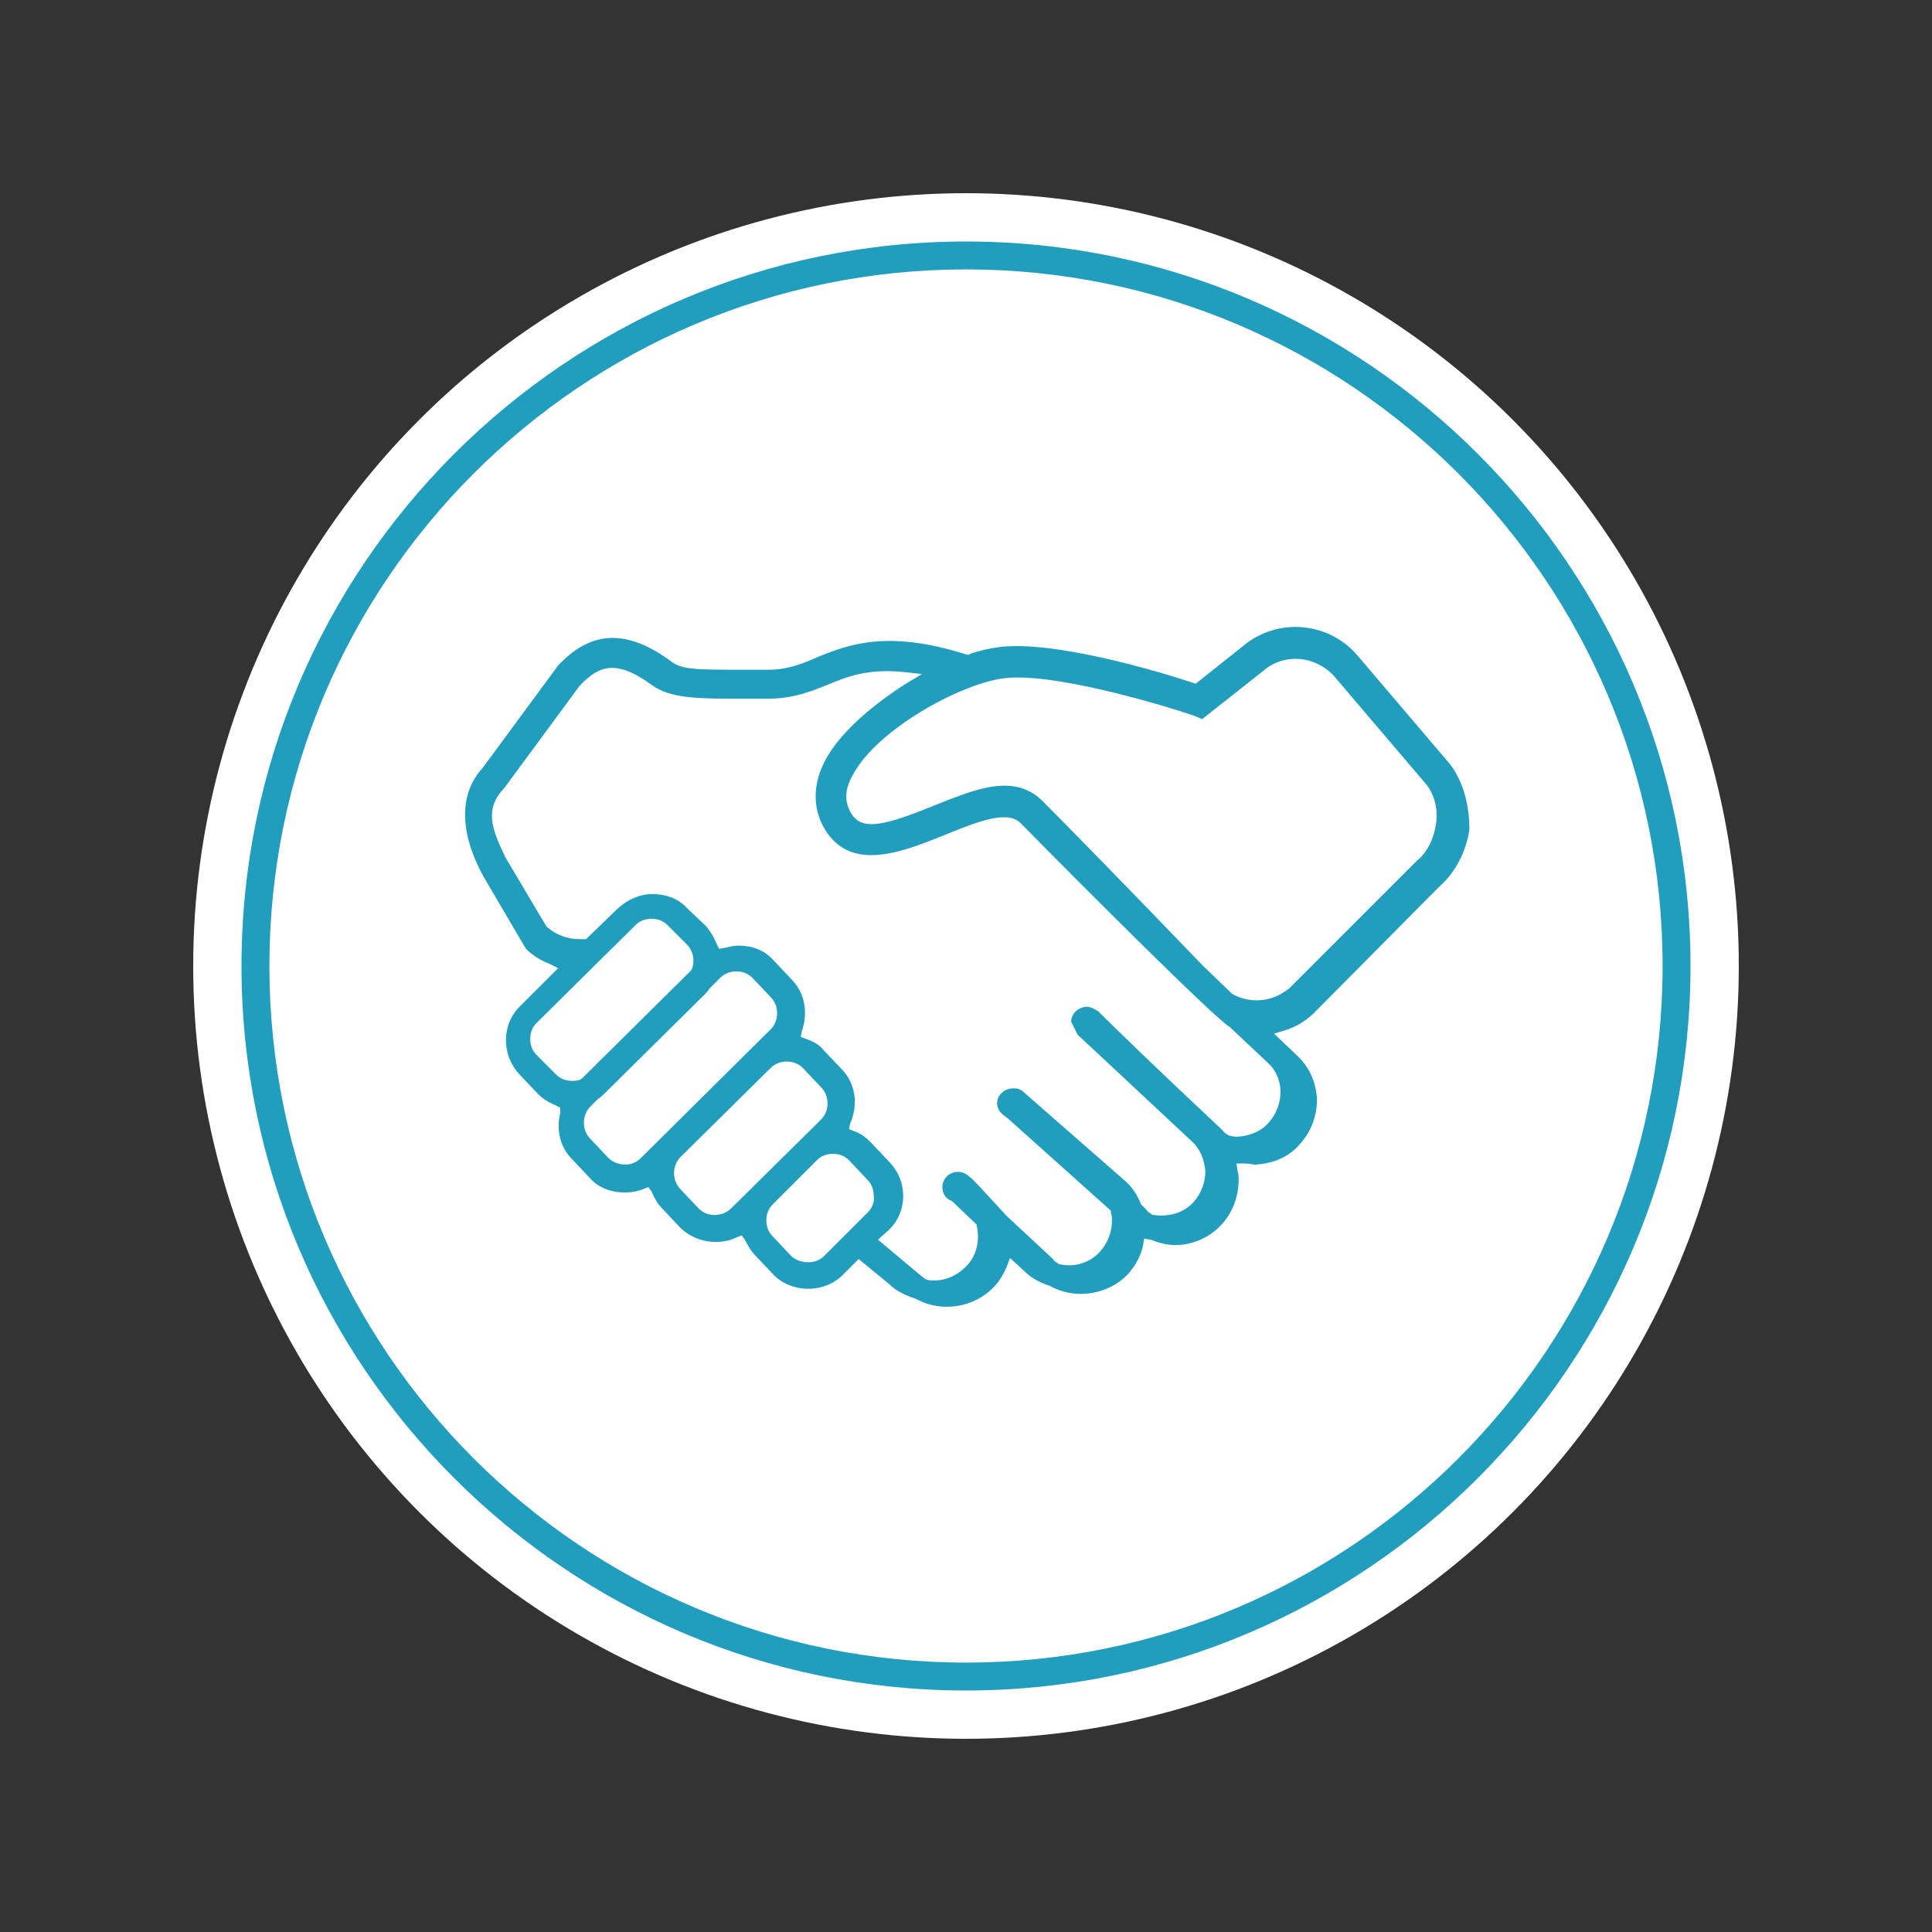
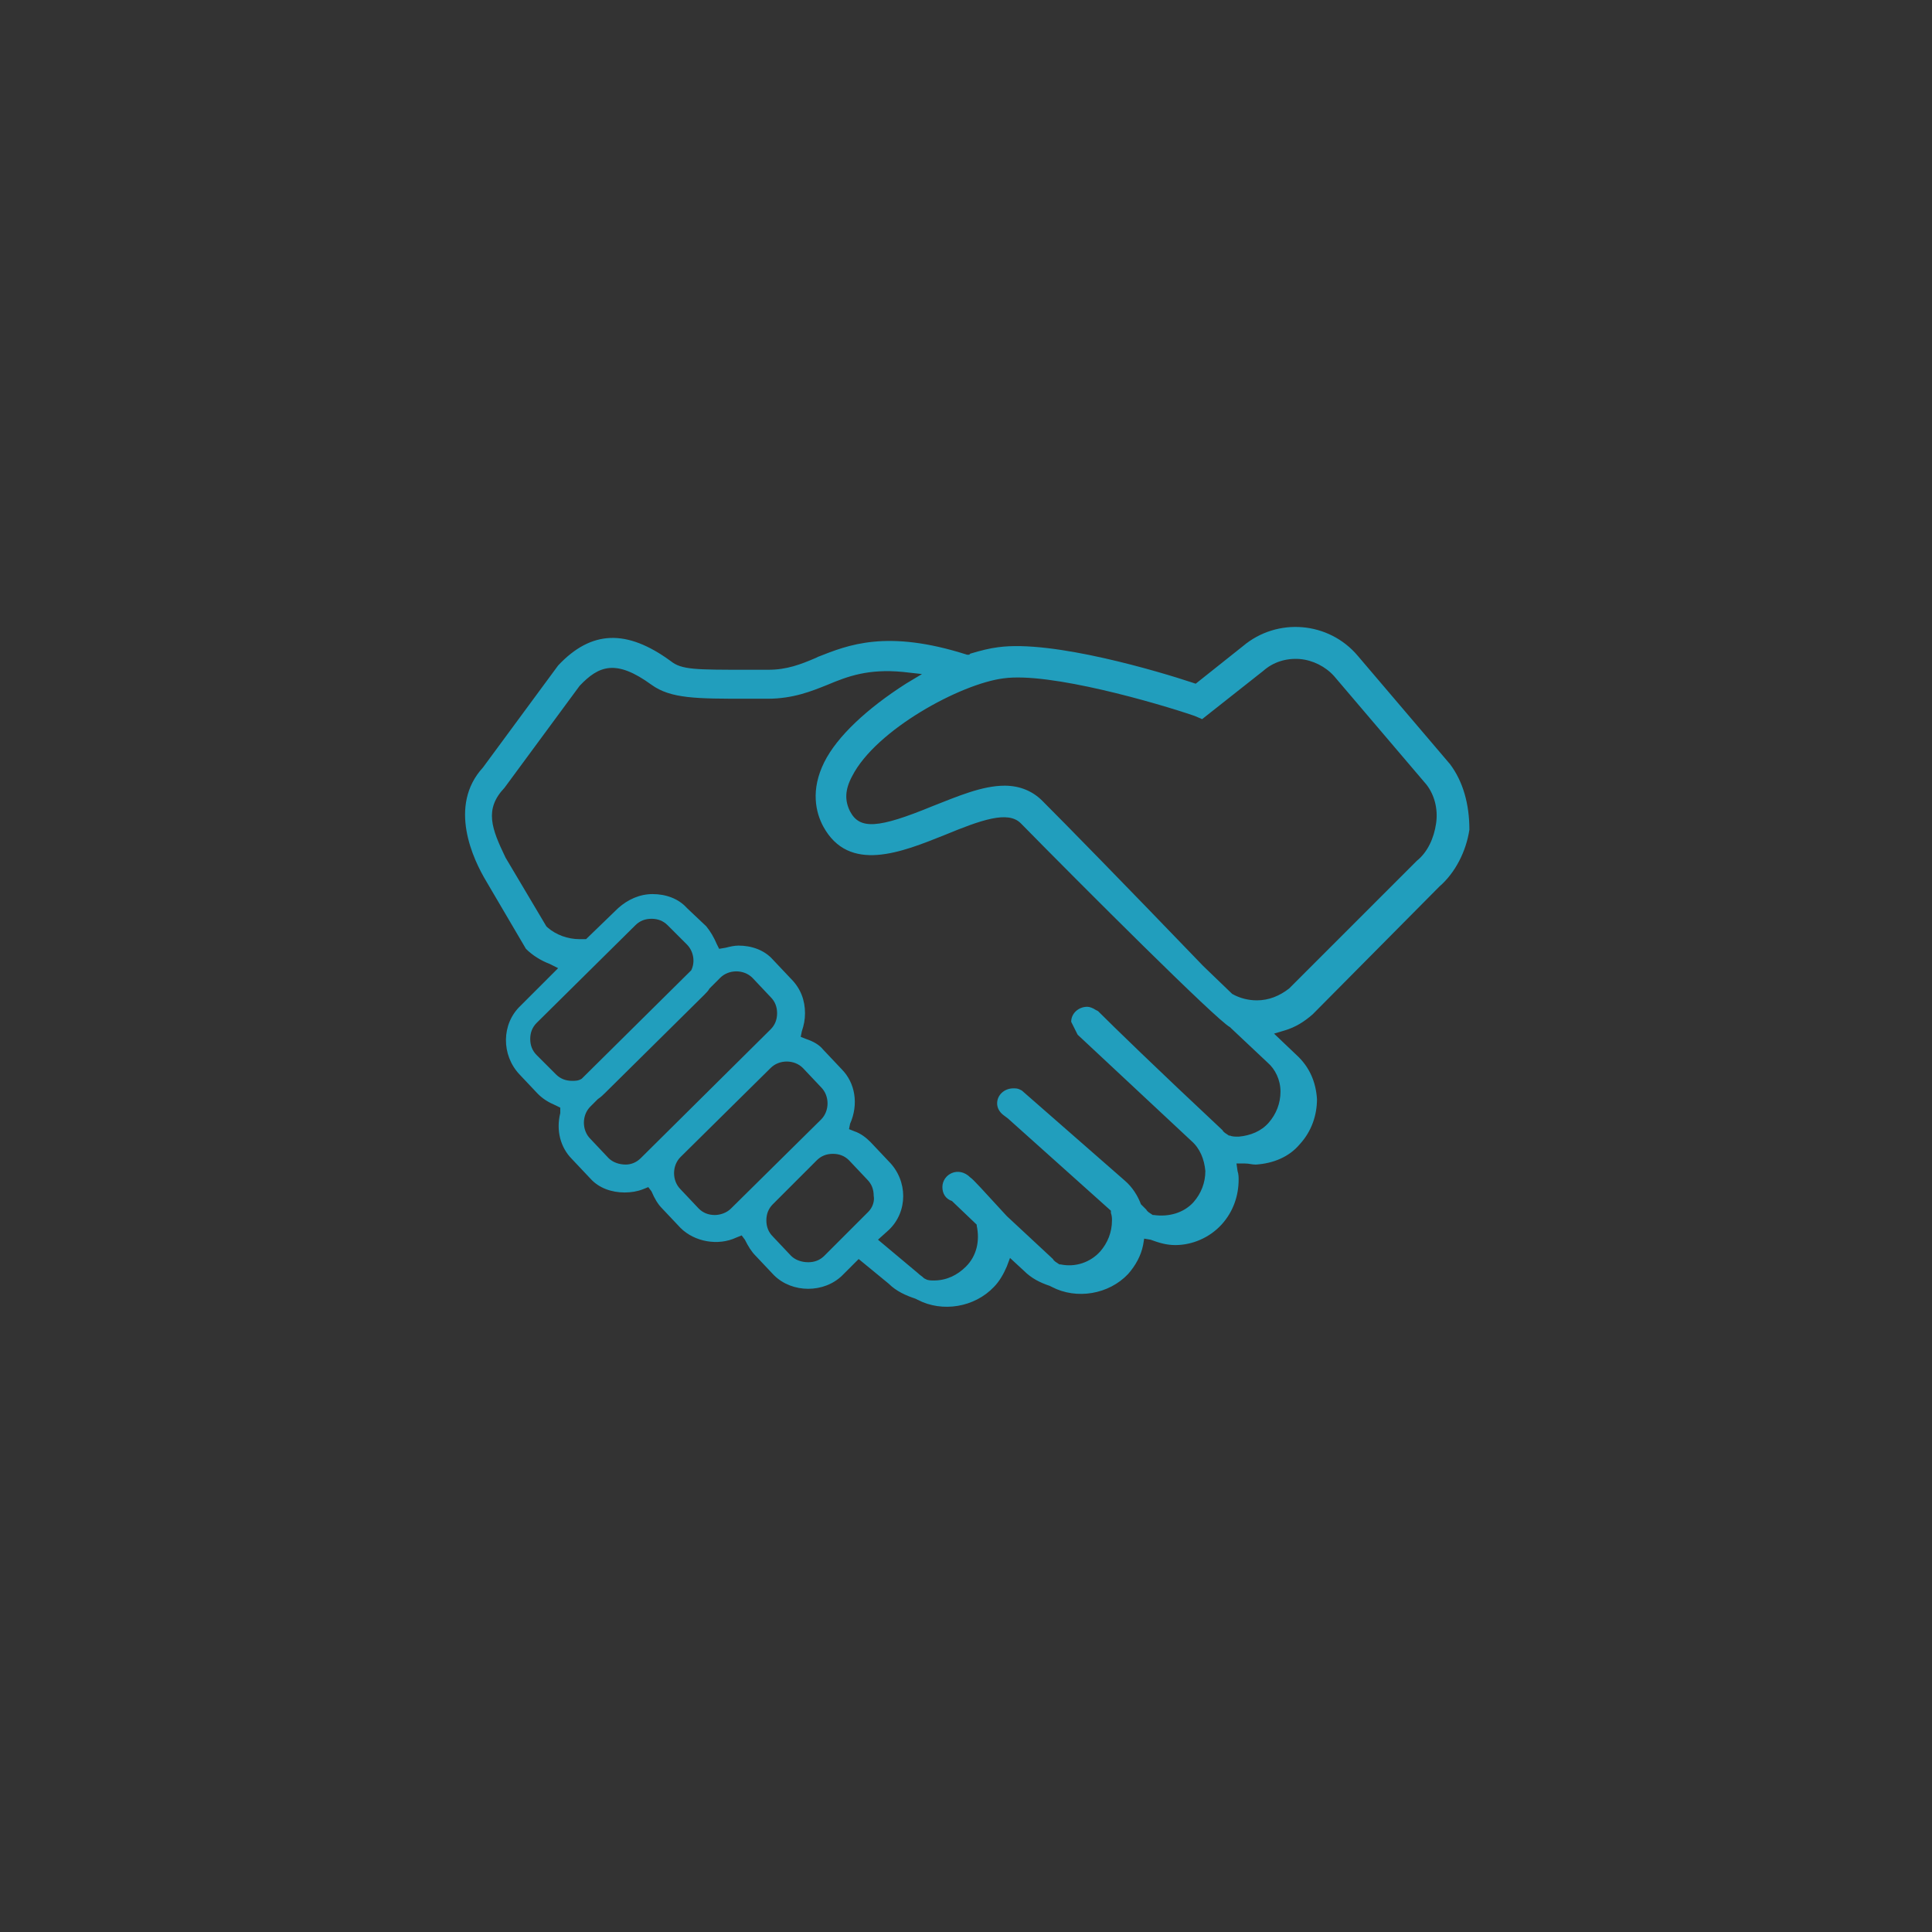
<svg xmlns="http://www.w3.org/2000/svg" version="1.1" id="Layer_1" x="0px" y="0px" viewBox="0 0 180 180" style="enable-background:new 0 0 180 180;" xml:space="preserve">
  <rect x="0" y="0" width="180" height="180" fill="#333333" stroke="none" />
  <style type="text/css">
	.st0{fill:#FFFFFF;}
	.st1{fill:#219EBD;}
</style>
  <g id="container">
    <g>
-       <ellipse class="st0" cx="90" cy="90" rx="72" ry="72" />
-       <path class="st1" d="M90,22.5c-37.2,0-67.5,30.3-67.5,67.5c0,37.2,30.3,67.5,67.5,67.5s67.5-30.3,67.5-67.5    C157.5,52.8,127.2,22.5,90,22.5z M90,154.9c-35.8,0-64.9-29.1-64.9-64.9S54.2,25.1,90,25.1s64.9,29.1,64.9,64.9    S125.8,154.9,90,154.9z" />
-     </g>
+       </g>
  </g>
  <path class="st1" d="M135.1,71.2l-8.6-10.1c-2.7-3.2-7.5-3.6-10.7-0.9l-4.4,3.5l-0.3-0.1c-3-1-13-4-18.1-3.3  c-0.8,0.1-1.6,0.3-2.6,0.6L90.3,61l-0.2,0c-7.5-2.4-11.1-0.9-13.9,0.2L76,61.3c-1.4,0.6-2.7,1.1-4.4,1.1l-2,0c-4.8,0-6.1,0-7.1-0.8  c-4.1-3-7.4-2.9-10.5,0.4l-7,9.5c-3.3,3.6-0.9,8.6,0.3,10.6l3.7,6.3c0.6,0.6,1.4,1.1,2.2,1.4l0.8,0.4l-3.5,3.5  c-1.8,1.7-1.8,4.6-0.1,6.4l1.7,1.8c0.5,0.5,1,0.8,1.7,1.1l0.4,0.2l0,0.5c-0.4,1.6,0,3.2,1.1,4.3l1.7,1.8c0.8,0.9,2,1.3,3.2,1.3  c0.6,0,1.2-0.1,1.7-0.3l0.5-0.2l0.3,0.4c0.3,0.7,0.6,1.2,1,1.6l1.7,1.8c1.3,1.3,3.5,1.7,5.2,0.9l0.5-0.2l0.3,0.4  c0.3,0.6,0.6,1.1,1,1.5l1.7,1.8c1.7,1.7,4.7,1.7,6.4,0l1.5-1.5l2.8,2.3c0.7,0.7,1.6,1.1,2.5,1.4l0.2,0.1c2.3,1.2,5.3,0.7,7.1-1.2  c0.5-0.5,0.9-1.2,1.2-1.9l0.3-0.8l1.3,1.2c0.7,0.7,1.5,1.1,2.4,1.4l0.2,0.1c2.3,1.2,5.3,0.7,7.1-1.2c0.7-0.8,1.2-1.7,1.4-2.7  l0.1-0.6l0.6,0.1c0.8,0.3,1.5,0.5,2.3,0.5c1.6,0,3.2-0.7,4.3-1.9c1.1-1.2,1.6-2.7,1.6-4.2c0-0.2,0-0.5-0.1-0.8l-0.1-0.7l0.7,0l0.1,0  c0.4,0,0.6,0.1,1,0.1c1.6-0.1,3.1-0.7,4.1-1.9c1.1-1.2,1.6-2.7,1.6-4.2c-0.1-1.6-0.7-3-1.9-4.1l-2.1-2l1-0.3c1-0.3,1.8-0.8,2.6-1.5  l11.8-11.9c1.5-1.3,2.5-3.3,2.8-5.3C136.9,74.9,136.3,72.8,135.1,71.2z M53.3,100.7c-0.6,0-1.1-0.2-1.5-0.6L50,98.3  c-0.4-0.4-0.6-0.9-0.6-1.5c0-0.6,0.2-1.1,0.6-1.5l9.2-9.1c0.4-0.4,0.9-0.6,1.5-0.6c0.6,0,1.1,0.2,1.5,0.6L64,88  c0.6,0.6,0.8,1.6,0.4,2.4l-0.1,0.1l-10.1,10C53.9,100.7,53.6,100.7,53.3,100.7z M59.7,107.9c-0.4,0.4-0.9,0.6-1.4,0.6  c-0.6,0-1.2-0.2-1.6-0.6l-1.7-1.8c-0.8-0.8-0.8-2.2,0-3l0.7-0.7c0.3-0.2,0.5-0.4,0.7-0.6l9.2-9.1c0.2-0.2,0.4-0.4,0.5-0.6l1-1  c0.8-0.8,2.2-0.8,3,0l1.7,1.8c0.4,0.4,0.6,0.9,0.6,1.5c0,0.6-0.2,1.1-0.6,1.5L59.7,107.9z M68.1,112.6c-0.4,0.4-1,0.6-1.5,0.6  c-0.6,0-1.1-0.2-1.5-0.6l-1.7-1.8c-0.8-0.8-0.8-2.2,0-3l8.4-8.3c0.8-0.8,2.2-0.8,3,0l1.7,1.8c0.8,0.8,0.8,2.2,0,3L68.1,112.6z   M80.9,112.9l-4.1,4.1c-0.4,0.4-0.9,0.6-1.5,0.6c-0.6,0-1.2-0.2-1.6-0.6l-1.7-1.8c-0.4-0.4-0.6-0.9-0.6-1.5c0-0.6,0.2-1.1,0.6-1.5  l4.1-4.1c0.4-0.4,0.9-0.6,1.5-0.6c0.6,0,1.1,0.2,1.5,0.6l1.7,1.8c0.4,0.4,0.6,0.9,0.6,1.5C81.5,111.9,81.3,112.5,80.9,112.9z   M119.3,101.7c0,1.1-0.4,2.1-1.1,2.9c-0.7,0.8-1.7,1.2-2.8,1.3c-0.3,0-0.6,0-0.8-0.1l-0.1,0c-0.3-0.2-0.5-0.3-0.6-0.5  c-6.3-5.9-10.1-9.6-11.5-11l-0.1-0.1l-0.2-0.1c-0.3-0.2-0.6-0.3-0.8-0.3c-0.8,0-1.5,0.6-1.5,1.4l0.6,1.2l10.6,9.9  c0.8,0.7,1.2,1.7,1.3,2.8c0,1.1-0.4,2.1-1.1,2.9c-0.9,1-2.3,1.4-3.7,1.2l-0.1,0c-0.3-0.2-0.5-0.3-0.6-0.5l-0.5-0.5  c-0.3-0.8-0.8-1.6-1.5-2.2l-9.6-8.4l-0.2-0.1c-0.2-0.1-0.4-0.1-0.6-0.1c-0.8,0-1.5,0.6-1.5,1.4c0,0.4,0.2,0.8,0.6,1.1l0.4,0.3l0,0  l9.6,8.6l0,0.2c0.1,0.3,0.1,0.5,0.1,0.7c0,1.1-0.4,2.1-1.1,2.9c-0.9,1-2.3,1.5-3.7,1.2l-0.1,0c-0.3-0.2-0.5-0.3-0.6-0.5l-4.3-4  c-2.3-2.5-3.1-3.4-3.4-3.6c-1.1-1.1-2.6-0.3-2.6,0.9c0,0.6,0.3,1.1,0.9,1.3l0.1,0.1l2.2,2.1l0,0.1c0.3,1.4,0,2.8-1,3.8  c-0.8,0.8-1.8,1.3-3,1.3c-0.2,0-0.5,0-0.7-0.1l-0.2-0.1c-0.2-0.2-0.4-0.3-0.6-0.5l-3.7-3.1l1-0.9c1.8-1.7,1.8-4.6,0-6.4l-1.7-1.8  c-0.4-0.4-0.9-0.8-1.5-1l-0.5-0.2l0.1-0.5c0.8-1.8,0.5-3.8-0.8-5.1l-1.7-1.8c-0.4-0.5-1-0.8-1.6-1l-0.5-0.2l0.1-0.5  c0.2-0.6,0.3-1.1,0.3-1.7c0-1.2-0.4-2.3-1.3-3.2l-1.7-1.8c-0.8-0.9-2-1.3-3.2-1.3c-0.4,0-0.8,0.1-1.2,0.2L67,88.4L66.8,88  c-0.3-0.7-0.6-1.2-1-1.7L64,84.6c-0.8-0.9-2-1.3-3.2-1.3c-1.2,0-2.3,0.5-3.2,1.3l-3,2.9l-0.2,0c-0.3,0-0.3,0-0.4,0  c-1.1,0-2.2-0.4-3-1.1l-0.1-0.1l-3.8-6.4c-1.3-2.7-2-4.5-0.1-6.5l7-9.5c1.8-1.9,3.4-2.5,6.7-0.1c1.8,1.3,4.2,1.3,8.9,1.3l1.9,0  c2.4,0,4.1-0.7,5.6-1.3c1.9-0.8,3.8-1.5,7-1.2l1.8,0.2l-1.5,0.9C80.8,66,78,68.6,76.8,71c-1.3,2.6-0.8,4.7-0.1,6  c2.4,4.4,7.3,2.4,11.3,0.8c3.4-1.4,5.9-2.3,7.1-1.1c5.6,5.7,18.3,18.4,19.5,19l0.1,0.1l3.4,3.2C118.8,99.6,119.3,100.6,119.3,101.7z   M133.8,76.7c-0.2,1.4-0.8,2.7-1.8,3.5l-11.9,11.9c-0.9,0.7-1.9,1.1-3,1.1c-0.8,0-1.6-0.2-2.3-0.6l-2.7-2.6  c-7.7-8-12.8-13.2-15-15.4c-0.9-0.9-2.1-1.4-3.5-1.4c-2.1,0-4.4,1-6.7,1.9c-5.1,2.1-6.8,2.2-7.7,0.5c-0.5-1-0.5-2,0.2-3.3  c2.2-4.3,10.1-8.6,14.1-9.1c4.3-0.6,14.3,2.3,17.8,3.5L112,67l5.7-4.5c0.9-0.8,2.1-1.2,3.4-1.1c1.2,0.1,2.4,0.7,3.2,1.6l8.6,10.1  C133.6,74,134,75.3,133.8,76.7z" />
</svg>